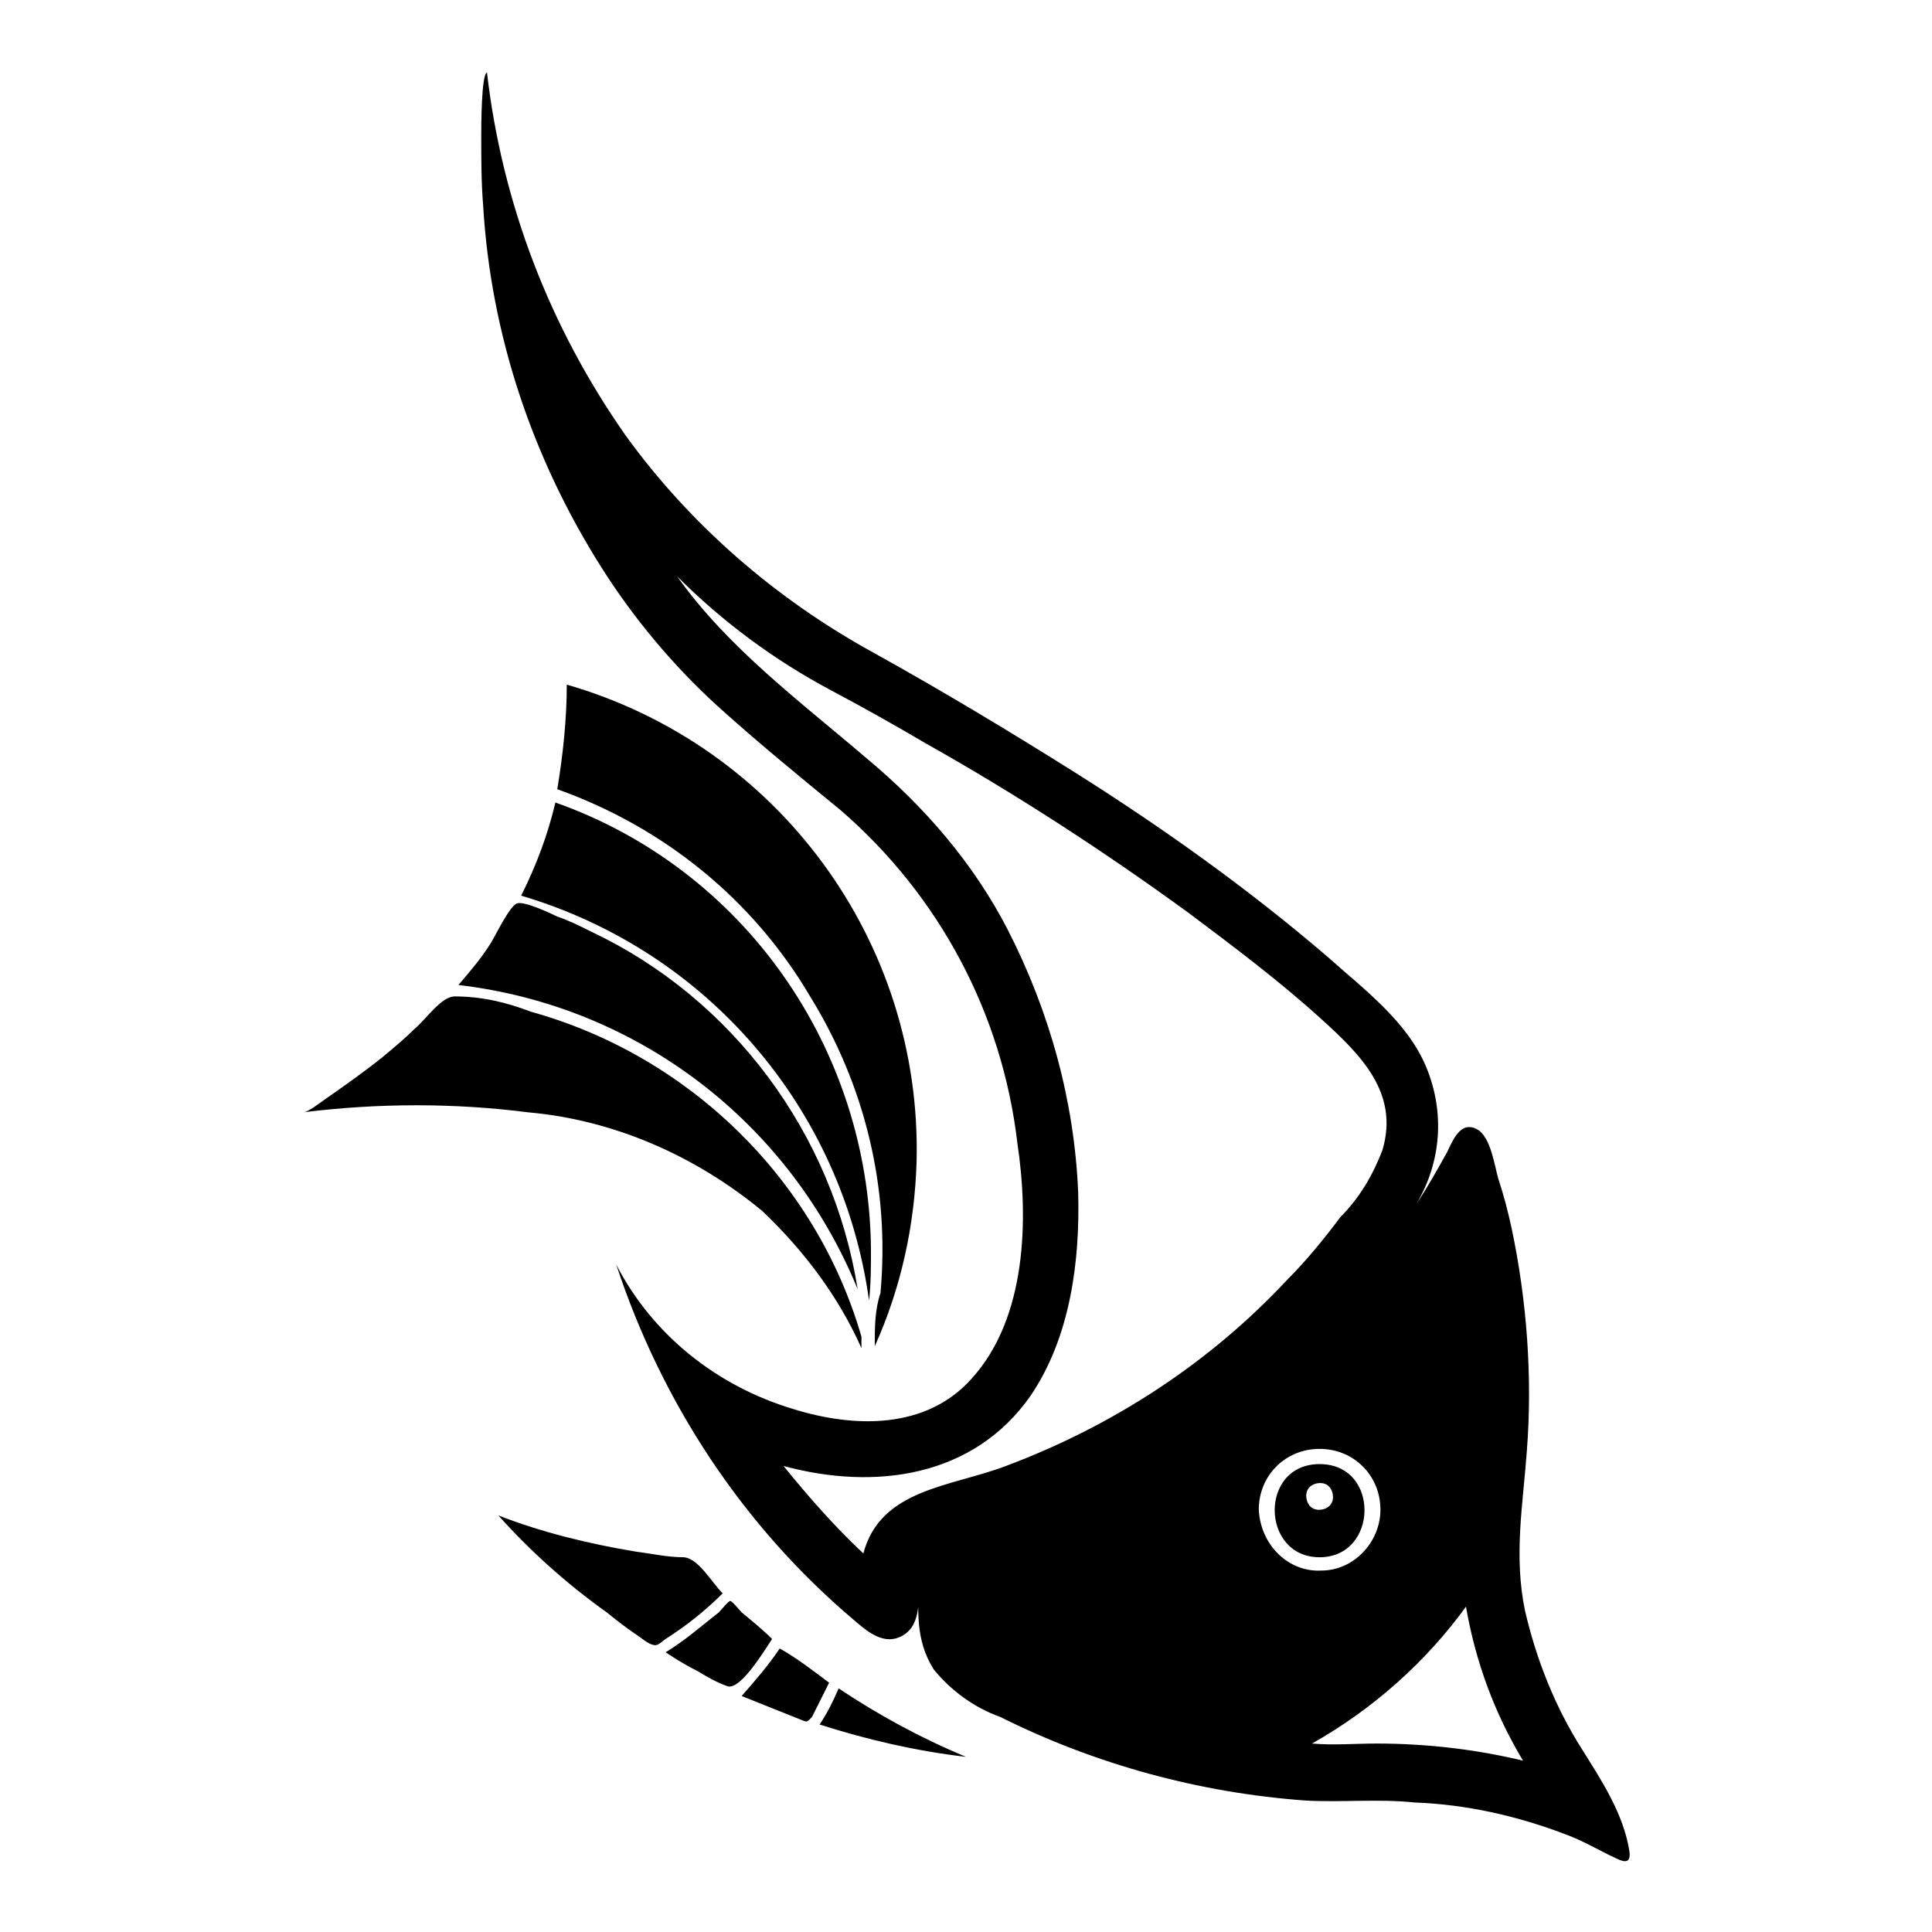
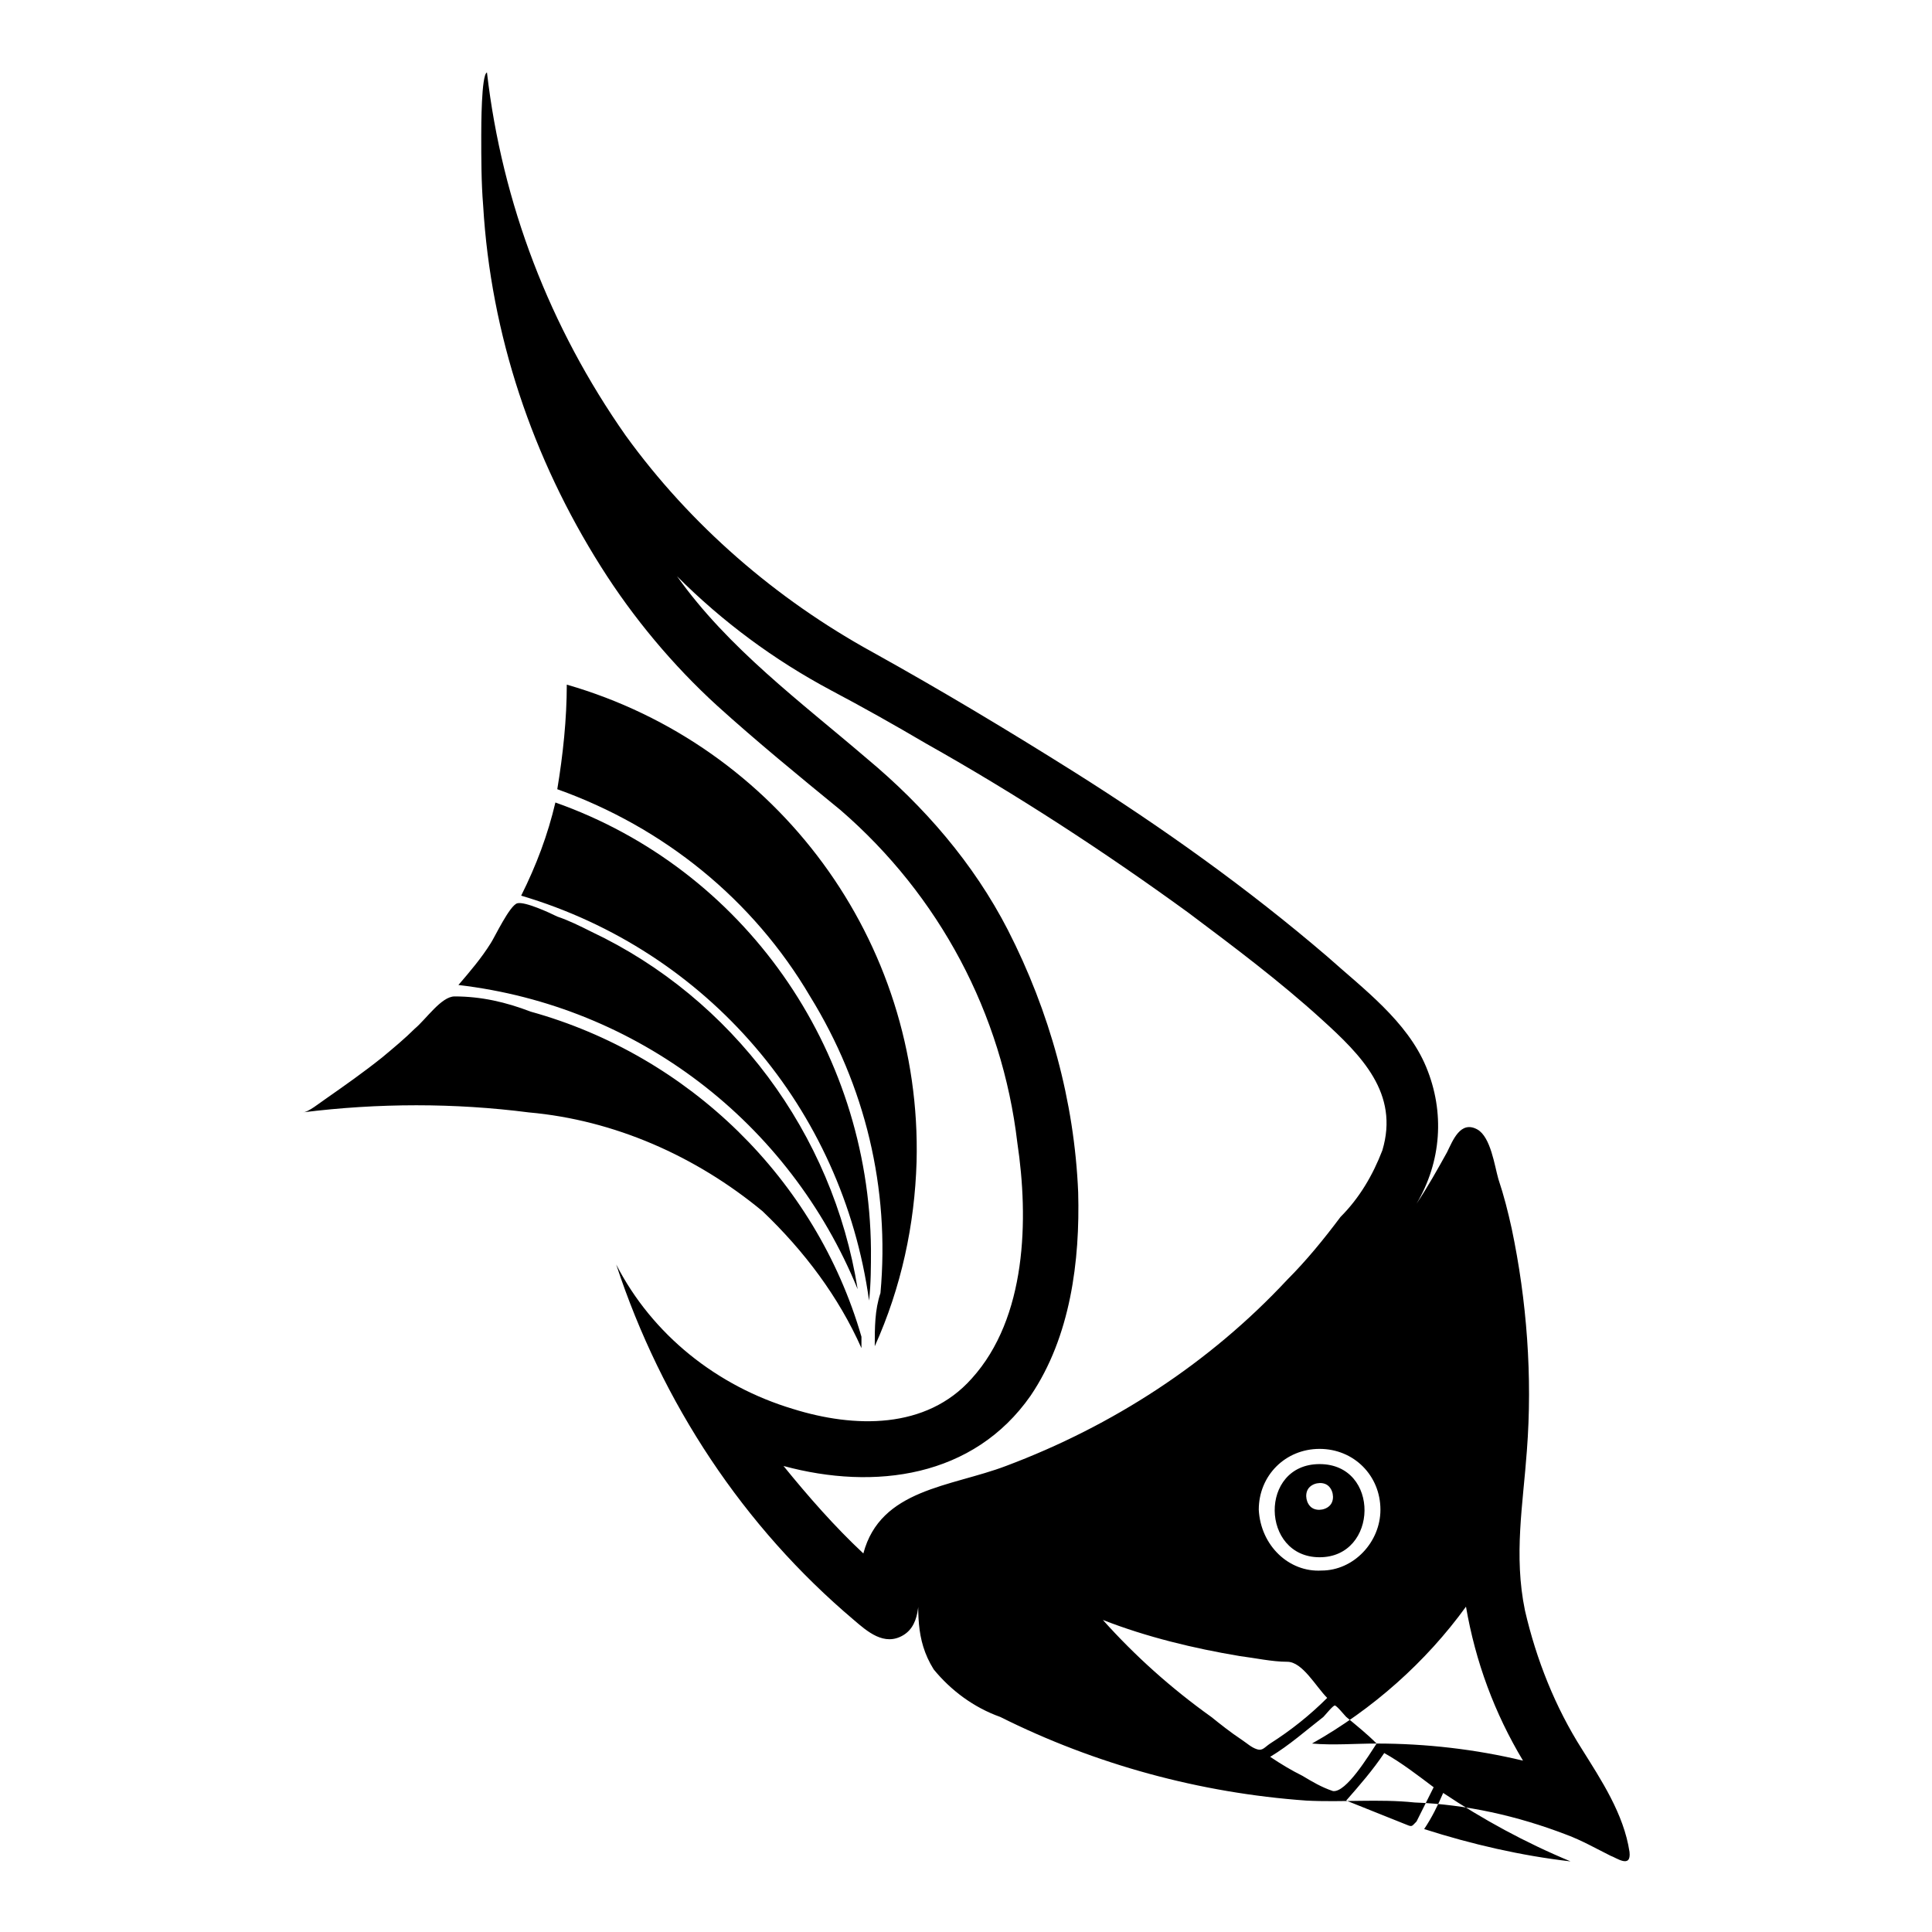
<svg xmlns="http://www.w3.org/2000/svg" fill="#000000" width="800px" height="800px" version="1.1" viewBox="144 144 512 512">
-   <path d="m493.71 532c-16.121 0-15.617 24.688 0 24.688 15.617 0 16.121-24.688 0-24.688zm3.023 10.582c-1.008 1.512-3.527 2.016-5.039 1.008-1.512-1.008-2.016-3.527-1.008-5.039 1.008-1.512 3.527-2.016 5.039-1.008 1.512 1.008 2.016 3.527 1.008 5.039zm-124.44-44.336v3.023c-6.047-13.602-15.113-25.695-26.199-36.273-17.633-14.609-39.297-24.184-61.969-26.199-19.648-2.519-39.801-2.519-59.953 0 1.512 0 4.535-2.519 6.047-3.527 5.039-3.527 10.078-7.055 15.113-11.082 3.023-2.519 6.047-5.039 8.566-7.559 3.023-2.519 7.055-8.566 10.578-8.566 7.055 0 13.602 1.512 20.152 4.031 41.816 11.586 75.574 44.336 87.664 86.152zm-80.609-145.1c1.512-9.07 2.519-18.641 2.519-27.711 55.922 16.121 94.211 68.016 92.699 126.46-0.504 16.625-4.031 33.25-11.082 48.871 0-5.039 0-9.574 1.512-14.105 2.519-27.711-4.031-54.914-18.641-78.594-15.117-25.699-38.793-44.844-67.008-54.918zm83.129 121.92c0 4.535 0 9.07-0.504 13.602-7.055-50.883-42.824-92.699-92.195-107.31 4.031-8.062 7.055-16.121 9.07-24.688 49.875 17.637 83.125 64.996 83.629 118.4zm-3.527 10.578c-18.137-44.336-58.441-75.066-105.8-80.609 3.023-3.527 6.047-7.055 8.566-11.082 1.008-1.512 5.039-10.078 7.055-10.578 2.016-0.504 8.566 2.519 10.578 3.527 3.023 1.008 6.047 2.519 9.07 4.031 37.281 17.629 63.98 53.398 70.531 94.711zm204.55 149.13c-1.512-10.078-7.559-19.145-12.594-27.207-7.055-11.082-12.09-23.68-15.113-36.777-3.023-14.609-0.504-28.215 0.504-42.32 1.512-19.648 0-39.801-4.031-58.945-1.008-4.535-2.016-8.566-3.527-13.098-1.008-3.527-2.016-11.082-5.543-13.098-4.535-2.519-6.551 3.023-8.062 6.047-2.519 4.535-5.039 9.07-8.062 13.602 6.551-11.082 7.559-24.184 2.519-36.273-5.039-12.09-16.625-20.656-26.199-29.223-21.16-18.137-43.832-34.258-67.008-48.871-17.633-11.082-35.266-21.664-53.402-31.738-25.695-14.105-48.367-33.754-65.496-57.434-20.148-28.719-32.742-61.465-36.773-96.23-1.512 0.504-1.512 14.609-1.512 16.625 0 6.047 0 12.594 0.504 18.641 2.016 34.258 13.098 67.008 31.234 95.723 8.566 13.602 19.145 26.199 30.73 36.777 10.578 9.574 21.664 18.641 32.746 27.711 26.199 22.672 42.824 53.906 46.855 88.168 3.023 20.152 2.519 46.352-12.09 62.473-12.09 13.602-31.234 13.098-47.359 8.062-20.152-6.047-37.281-19.648-46.855-38.289 12.098 36.777 33.762 69.523 62.98 94.211 3.527 3.023 8.062 7.055 13.098 4.031 5.039-3.023 4.031-10.578 4.031-15.617 0 9.07-1.008 16.625 4.031 24.688 4.535 5.543 10.578 10.078 17.633 12.594 25.191 12.594 52.898 20.152 81.113 22.168 9.574 0.504 19.145-0.504 28.719 0.504 13.602 0.504 27.207 3.527 40.305 8.566 4.031 1.512 7.559 3.527 11.586 5.543 1.512 0.5 5.543 3.523 5.039-1.012zm-203.04-79.098c-7.559-7.055-14.609-15.113-21.16-23.176 24.184 6.551 50.383 3.023 65.496-18.641 10.578-15.617 13.098-35.77 12.594-53.906-1.008-24.184-7.559-47.863-18.641-69.527-9.07-17.633-22.168-32.746-37.281-45.344-17.633-15.113-36.777-29.223-50.383-48.367 12.09 12.09 25.695 22.168 40.809 30.23 8.566 4.535 16.625 9.07 25.191 14.105 24.184 13.602 47.359 28.719 69.527 44.84 12.09 9.07 24.184 18.137 35.266 28.215 10.578 9.574 20.656 19.648 16.121 34.762-2.519 6.551-6.047 12.594-11.082 17.633-4.535 6.047-9.07 11.586-14.105 16.625-20.656 22.168-46.352 38.793-74.562 49.375-14.613 5.543-33.254 6.047-37.789 23.176zm104.79-11.586c0-9.07 7.055-16.121 16.121-16.121 9.07 0 16.121 7.055 16.121 16.121 0 8.566-7.055 16.121-15.617 16.121-8.566 0.504-16.121-6.551-16.625-16.121v0zm31.234 61.965c-5.543 0-11.586 0.504-17.129 0 16.121-9.07 30.23-21.664 40.809-36.273 2.519 14.609 7.559 28.215 15.113 40.809-12.594-3.023-25.691-4.535-38.793-4.535zm-160.21-27.707c-2.016 3.023-8.062 13.098-11.586 12.594-3.023-1.008-5.543-2.519-8.062-4.031-3.023-1.512-5.543-3.023-8.566-5.039 5.039-3.023 9.574-7.055 14.105-10.578 0.504-0.504 2.519-3.023 3.023-3.023 0.504 0 2.519 2.519 3.023 3.023 3.023 2.519 5.543 4.535 8.062 7.055zm-13.098-12.094c-4.535 4.535-9.574 8.566-15.113 12.09-1.512 1.008-2.016 2.016-3.527 1.512-1.512-0.504-2.519-1.512-4.031-2.519-3.023-2.016-5.543-4.031-8.062-6.047-10.578-7.559-20.152-16.121-28.719-25.695 11.586 4.535 24.184 7.559 36.273 9.574 4.031 0.504 8.566 1.512 12.594 1.512 4.035 0.004 7.562 6.555 10.586 9.574zm28.211 23.68c-1.008 2.016-2.016 4.031-3.023 6.047-0.504 1.008-1.008 2.016-1.512 3.023-1.512 1.512-1.008 1.512-3.527 0.504-5.039-2.016-10.078-4.031-15.113-6.047 3.527-4.031 7.055-8.062 10.078-12.594 4.535 2.519 9.07 6.043 13.098 9.066zm36.277 19.648c-13.098-1.512-26.199-4.535-38.793-8.566 2.016-3.023 3.527-6.047 5.039-9.574 10.578 7.059 21.66 13.105 33.754 18.141z" />
+   <path d="m493.71 532c-16.121 0-15.617 24.688 0 24.688 15.617 0 16.121-24.688 0-24.688zm3.023 10.582c-1.008 1.512-3.527 2.016-5.039 1.008-1.512-1.008-2.016-3.527-1.008-5.039 1.008-1.512 3.527-2.016 5.039-1.008 1.512 1.008 2.016 3.527 1.008 5.039zm-124.44-44.336v3.023c-6.047-13.602-15.113-25.695-26.199-36.273-17.633-14.609-39.297-24.184-61.969-26.199-19.648-2.519-39.801-2.519-59.953 0 1.512 0 4.535-2.519 6.047-3.527 5.039-3.527 10.078-7.055 15.113-11.082 3.023-2.519 6.047-5.039 8.566-7.559 3.023-2.519 7.055-8.566 10.578-8.566 7.055 0 13.602 1.512 20.152 4.031 41.816 11.586 75.574 44.336 87.664 86.152zm-80.609-145.1c1.512-9.07 2.519-18.641 2.519-27.711 55.922 16.121 94.211 68.016 92.699 126.46-0.504 16.625-4.031 33.25-11.082 48.871 0-5.039 0-9.574 1.512-14.105 2.519-27.711-4.031-54.914-18.641-78.594-15.117-25.699-38.793-44.844-67.008-54.918zm83.129 121.92c0 4.535 0 9.07-0.504 13.602-7.055-50.883-42.824-92.699-92.195-107.31 4.031-8.062 7.055-16.121 9.07-24.688 49.875 17.637 83.125 64.996 83.629 118.4zm-3.527 10.578c-18.137-44.336-58.441-75.066-105.8-80.609 3.023-3.527 6.047-7.055 8.566-11.082 1.008-1.512 5.039-10.078 7.055-10.578 2.016-0.504 8.566 2.519 10.578 3.527 3.023 1.008 6.047 2.519 9.07 4.031 37.281 17.629 63.98 53.398 70.531 94.711zm204.55 149.13c-1.512-10.078-7.559-19.145-12.594-27.207-7.055-11.082-12.09-23.68-15.113-36.777-3.023-14.609-0.504-28.215 0.504-42.32 1.512-19.648 0-39.801-4.031-58.945-1.008-4.535-2.016-8.566-3.527-13.098-1.008-3.527-2.016-11.082-5.543-13.098-4.535-2.519-6.551 3.023-8.062 6.047-2.519 4.535-5.039 9.07-8.062 13.602 6.551-11.082 7.559-24.184 2.519-36.273-5.039-12.09-16.625-20.656-26.199-29.223-21.16-18.137-43.832-34.258-67.008-48.871-17.633-11.082-35.266-21.664-53.402-31.738-25.695-14.105-48.367-33.754-65.496-57.434-20.148-28.719-32.742-61.465-36.773-96.23-1.512 0.504-1.512 14.609-1.512 16.625 0 6.047 0 12.594 0.504 18.641 2.016 34.258 13.098 67.008 31.234 95.723 8.566 13.602 19.145 26.199 30.73 36.777 10.578 9.574 21.664 18.641 32.746 27.711 26.199 22.672 42.824 53.906 46.855 88.168 3.023 20.152 2.519 46.352-12.09 62.473-12.09 13.602-31.234 13.098-47.359 8.062-20.152-6.047-37.281-19.648-46.855-38.289 12.098 36.777 33.762 69.523 62.98 94.211 3.527 3.023 8.062 7.055 13.098 4.031 5.039-3.023 4.031-10.578 4.031-15.617 0 9.07-1.008 16.625 4.031 24.688 4.535 5.543 10.578 10.078 17.633 12.594 25.191 12.594 52.898 20.152 81.113 22.168 9.574 0.504 19.145-0.504 28.719 0.504 13.602 0.504 27.207 3.527 40.305 8.566 4.031 1.512 7.559 3.527 11.586 5.543 1.512 0.5 5.543 3.523 5.039-1.012zm-203.04-79.098c-7.559-7.055-14.609-15.113-21.16-23.176 24.184 6.551 50.383 3.023 65.496-18.641 10.578-15.617 13.098-35.77 12.594-53.906-1.008-24.184-7.559-47.863-18.641-69.527-9.07-17.633-22.168-32.746-37.281-45.344-17.633-15.113-36.777-29.223-50.383-48.367 12.09 12.09 25.695 22.168 40.809 30.23 8.566 4.535 16.625 9.07 25.191 14.105 24.184 13.602 47.359 28.719 69.527 44.84 12.09 9.07 24.184 18.137 35.266 28.215 10.578 9.574 20.656 19.648 16.121 34.762-2.519 6.551-6.047 12.594-11.082 17.633-4.535 6.047-9.07 11.586-14.105 16.625-20.656 22.168-46.352 38.793-74.562 49.375-14.613 5.543-33.254 6.047-37.789 23.176zm104.79-11.586c0-9.07 7.055-16.121 16.121-16.121 9.07 0 16.121 7.055 16.121 16.121 0 8.566-7.055 16.121-15.617 16.121-8.566 0.504-16.121-6.551-16.625-16.121v0zm31.234 61.965c-5.543 0-11.586 0.504-17.129 0 16.121-9.07 30.23-21.664 40.809-36.273 2.519 14.609 7.559 28.215 15.113 40.809-12.594-3.023-25.691-4.535-38.793-4.535zc-2.016 3.023-8.062 13.098-11.586 12.594-3.023-1.008-5.543-2.519-8.062-4.031-3.023-1.512-5.543-3.023-8.566-5.039 5.039-3.023 9.574-7.055 14.105-10.578 0.504-0.504 2.519-3.023 3.023-3.023 0.504 0 2.519 2.519 3.023 3.023 3.023 2.519 5.543 4.535 8.062 7.055zm-13.098-12.094c-4.535 4.535-9.574 8.566-15.113 12.09-1.512 1.008-2.016 2.016-3.527 1.512-1.512-0.504-2.519-1.512-4.031-2.519-3.023-2.016-5.543-4.031-8.062-6.047-10.578-7.559-20.152-16.121-28.719-25.695 11.586 4.535 24.184 7.559 36.273 9.574 4.031 0.504 8.566 1.512 12.594 1.512 4.035 0.004 7.562 6.555 10.586 9.574zm28.211 23.68c-1.008 2.016-2.016 4.031-3.023 6.047-0.504 1.008-1.008 2.016-1.512 3.023-1.512 1.512-1.008 1.512-3.527 0.504-5.039-2.016-10.078-4.031-15.113-6.047 3.527-4.031 7.055-8.062 10.078-12.594 4.535 2.519 9.07 6.043 13.098 9.066zm36.277 19.648c-13.098-1.512-26.199-4.535-38.793-8.566 2.016-3.023 3.527-6.047 5.039-9.574 10.578 7.059 21.66 13.105 33.754 18.141z" />
</svg>